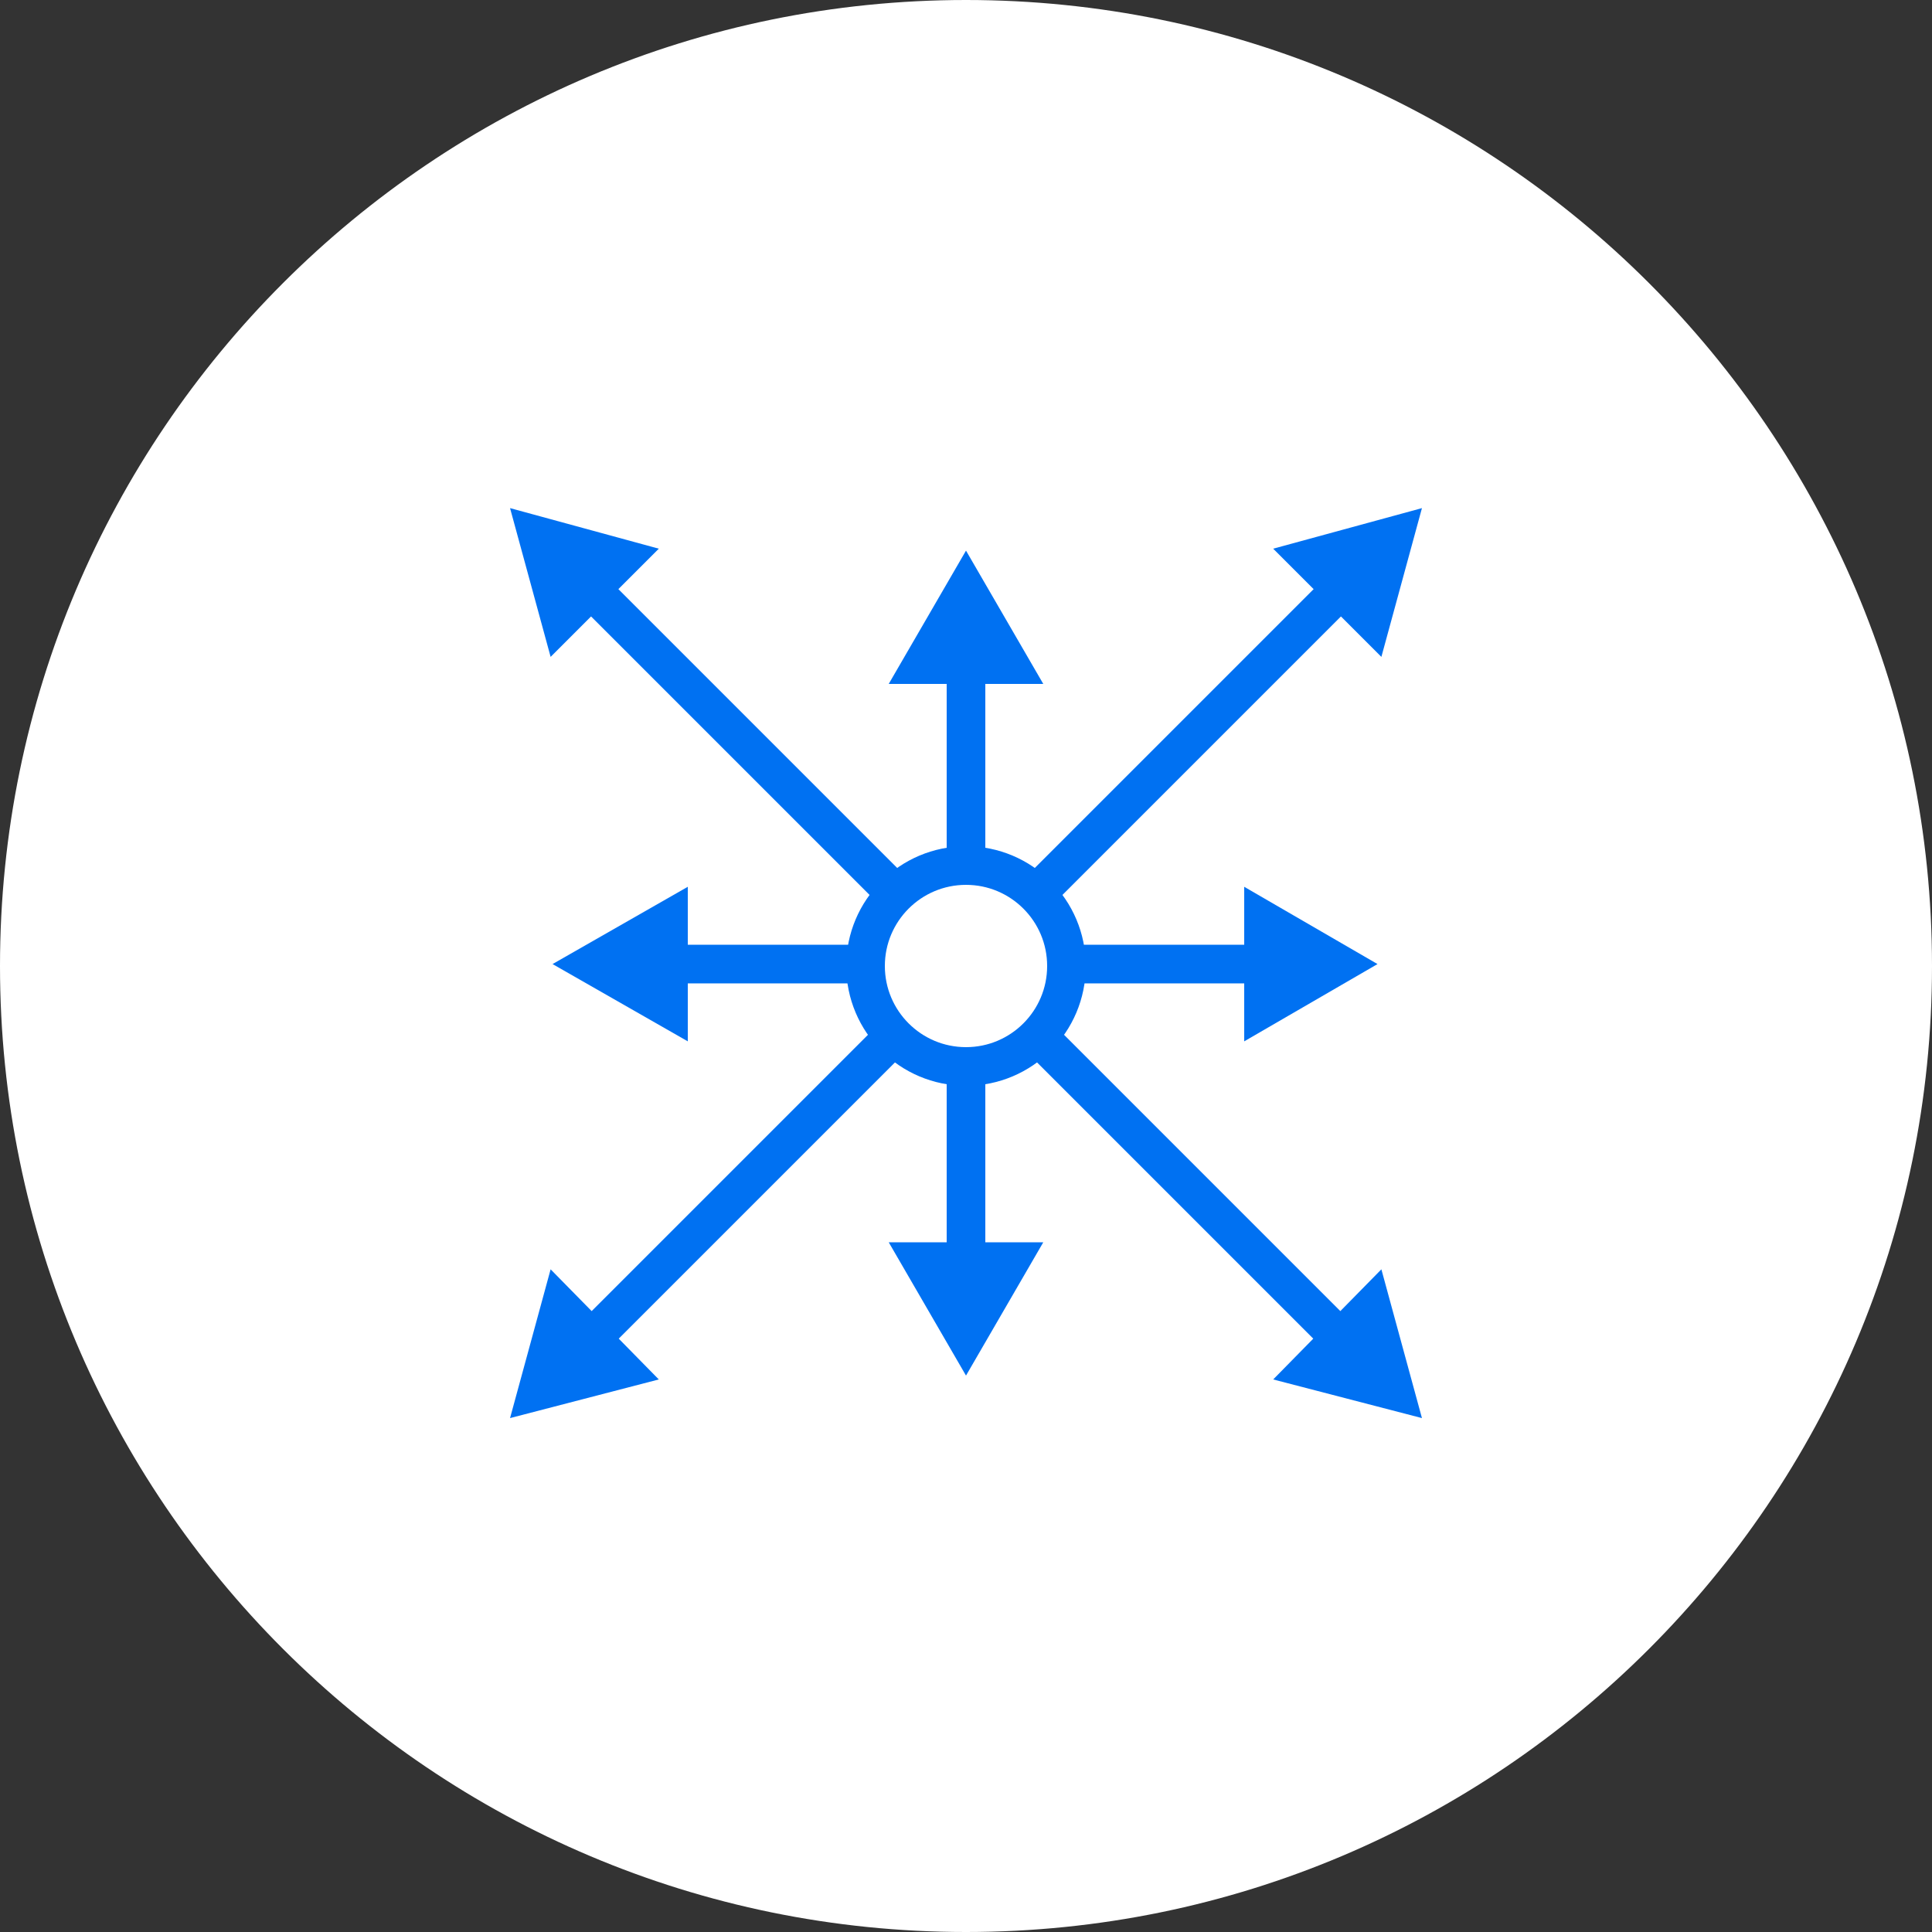
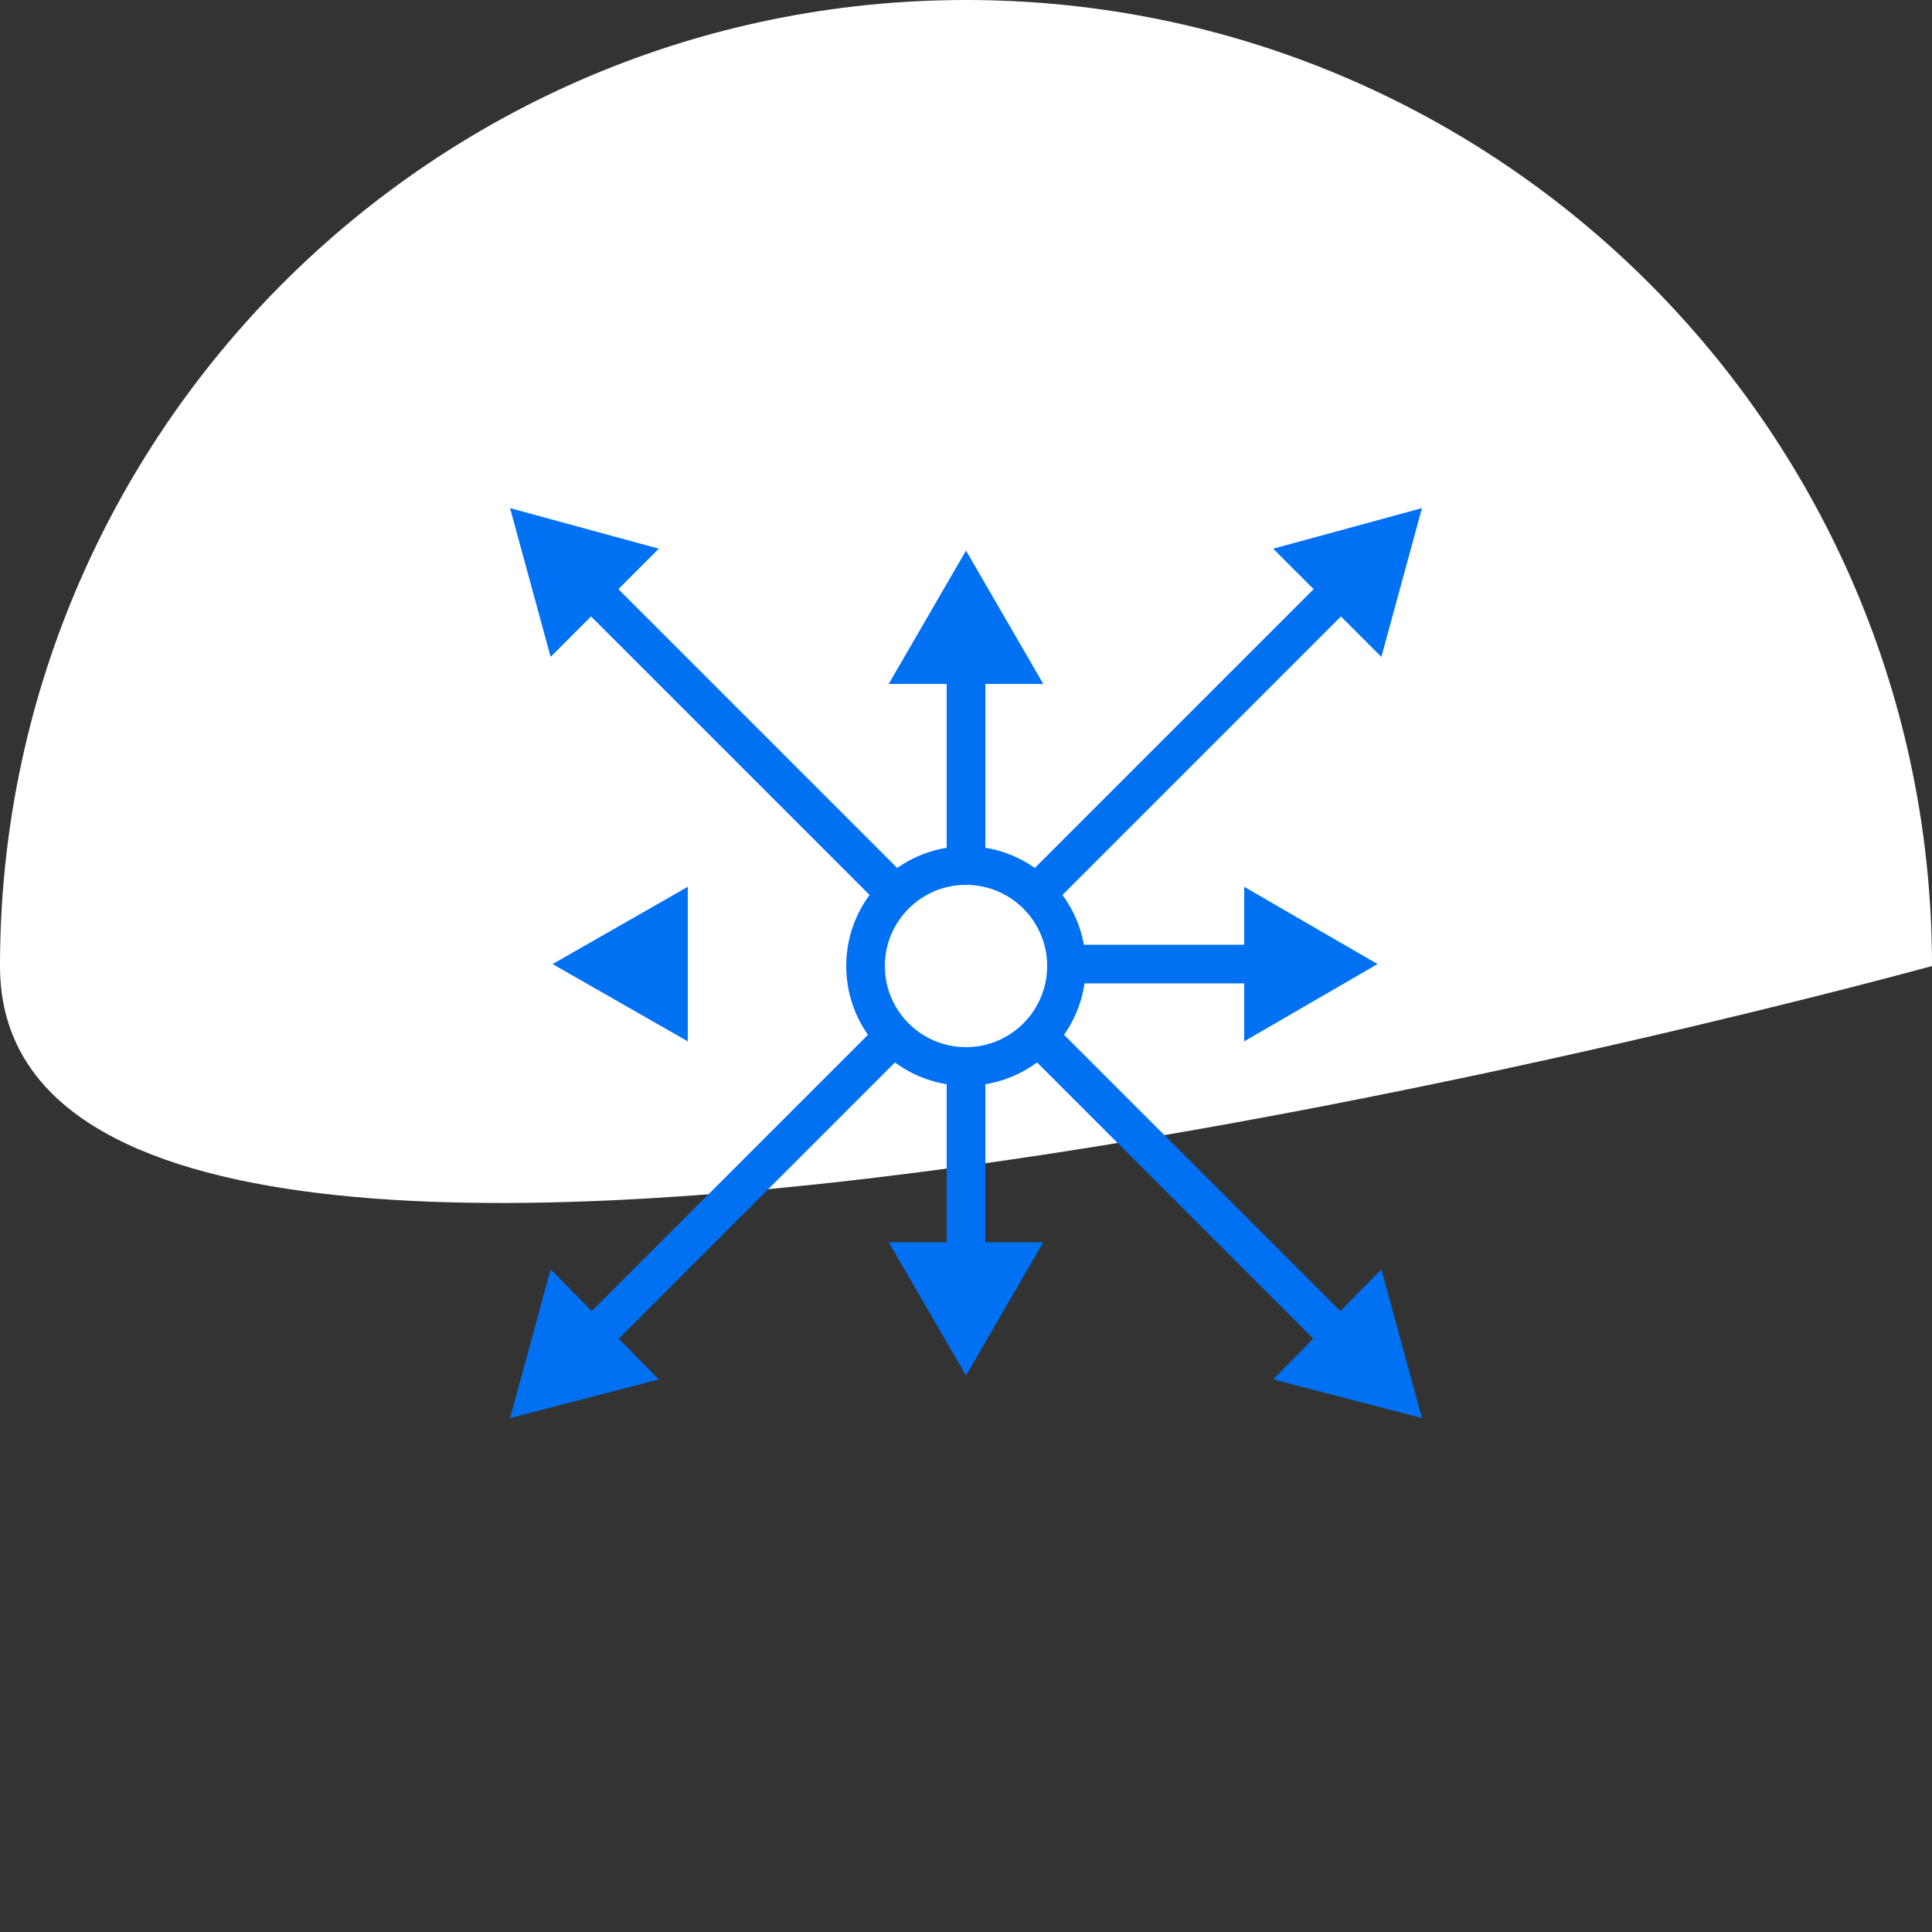
<svg xmlns="http://www.w3.org/2000/svg" id="Layer_1" version="1.1" viewBox="0 0 100 100">
  <rect x="0" y="0" width="100" height="100" fill="#333333" stroke="none" />
  <defs>
    <style>
      .st0 {
        fill: none;
        stroke: #0071f2;
        stroke-miterlimit: 10;
        stroke-width: 2px;
      }

      .st1 {
        fill: #fff;
      }

      .st2 {
        fill: #0071f2;
      }
    </style>
  </defs>
-   <path class="st1" d="M100,50c0,27.6-22.4,50-50,50S0,77.6,0,50,22.4,0,50,0s50,22.4,50,50Z" />
+   <path class="st1" d="M100,50S0,77.6,0,50,22.4,0,50,0s50,22.4,50,50Z" />
  <circle class="st0" cx="50" cy="50" r="5.2" />
  <g>
    <line class="st0" x1="69.5" y1="30.4" x2="53.6" y2="46.3" />
    <polygon class="st2" points="65.9 28.4 73.6 26.3 71.5 34 65.9 28.4" />
  </g>
  <g>
    <line class="st0" x1="46.3" y1="53.6" x2="30.5" y2="69.4" />
    <polygon class="st2" points="28.5 65.7 26.4 73.4 34.1 71.4 28.5 65.7" />
  </g>
  <g>
    <line class="st0" x1="69.5" y1="69.4" x2="53.7" y2="53.6" />
    <polygon class="st2" points="71.5 65.7 73.6 73.4 65.9 71.4 71.5 65.7" />
  </g>
  <g>
    <line class="st0" x1="46.4" y1="46.3" x2="30.5" y2="30.4" />
    <polygon class="st2" points="34.1 28.4 26.4 26.3 28.5 34 34.1 28.4" />
  </g>
  <g>
    <line class="st0" x1="65.6" y1="49.9" x2="55.2" y2="49.9" />
    <polygon class="st2" points="64.4 45.9 71.3 49.9 64.4 53.9 64.4 45.9" />
  </g>
  <g>
-     <line class="st0" x1="44.8" y1="49.9" x2="34.4" y2="49.9" />
    <polygon class="st2" points="35.6 45.9 28.6 49.9 35.6 53.9 35.6 45.9" />
  </g>
  <g>
    <line class="st0" x1="50" y1="65.5" x2="50" y2="55.2" />
    <polygon class="st2" points="54 64.3 50 71.2 46 64.3 54 64.3" />
  </g>
  <g>
    <line class="st0" x1="50" y1="44.8" x2="50" y2="34.3" />
    <polygon class="st2" points="54 35.4 50 28.5 46 35.4 54 35.4" />
  </g>
</svg>